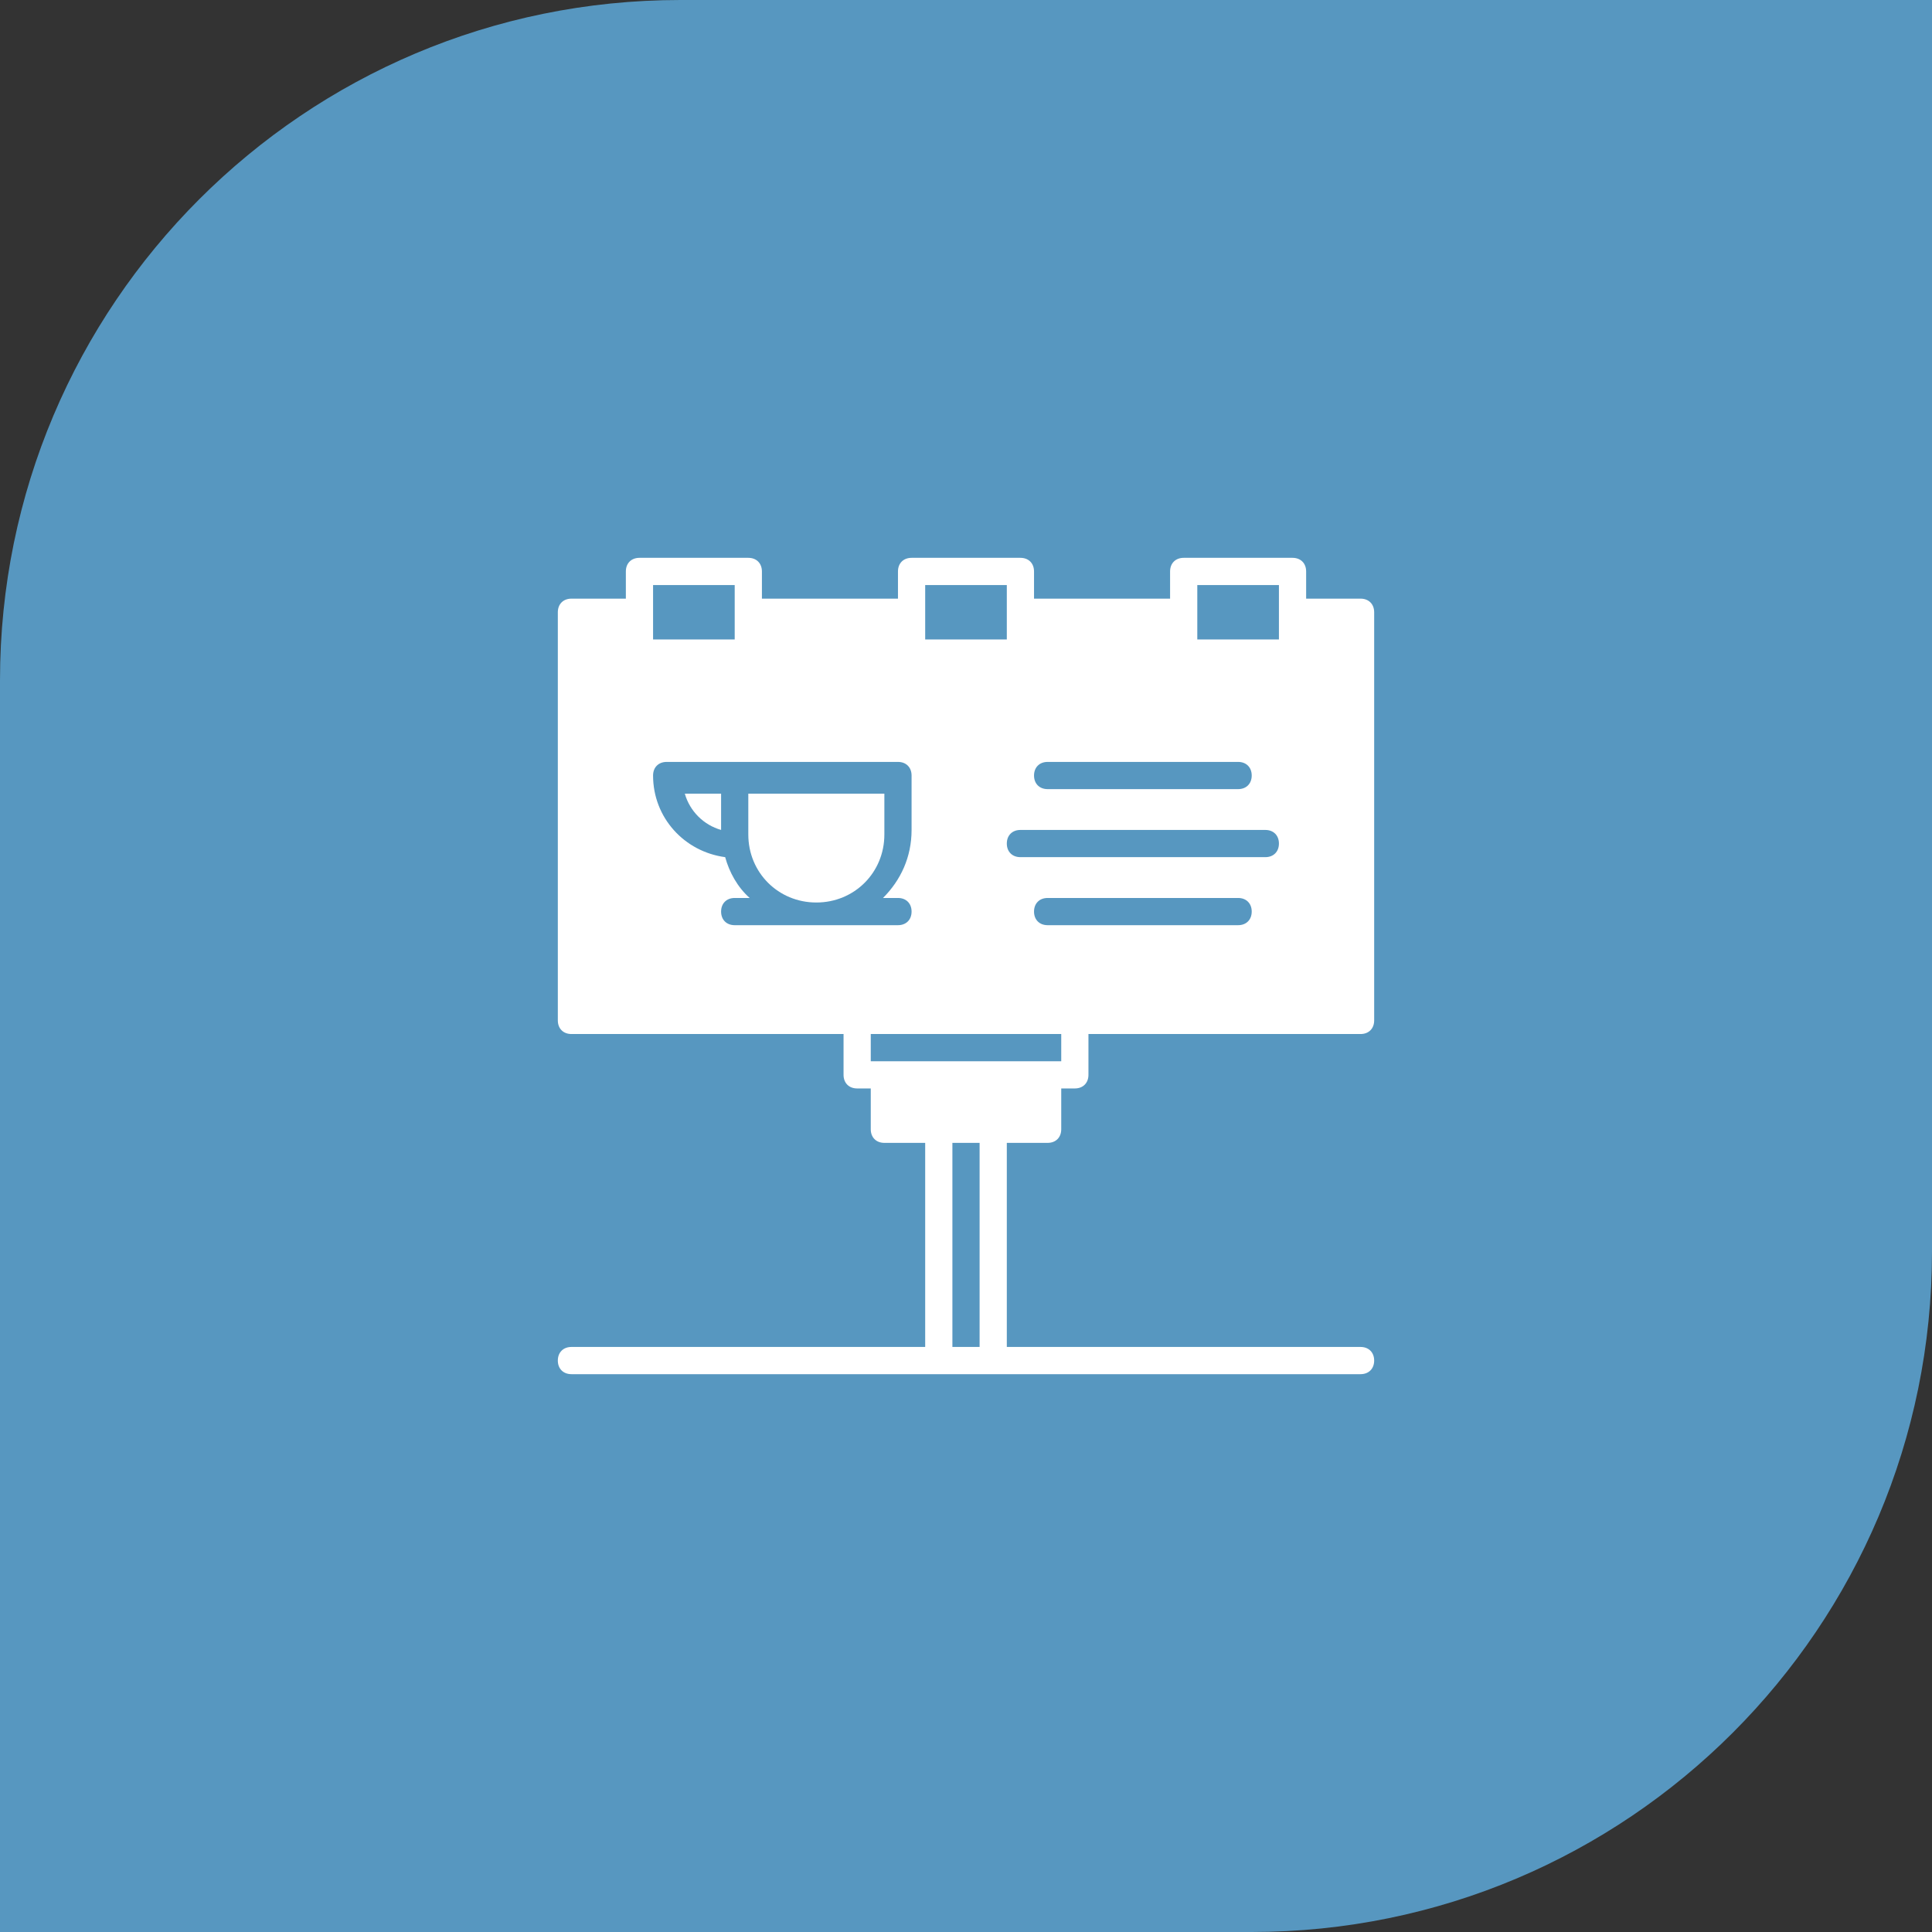
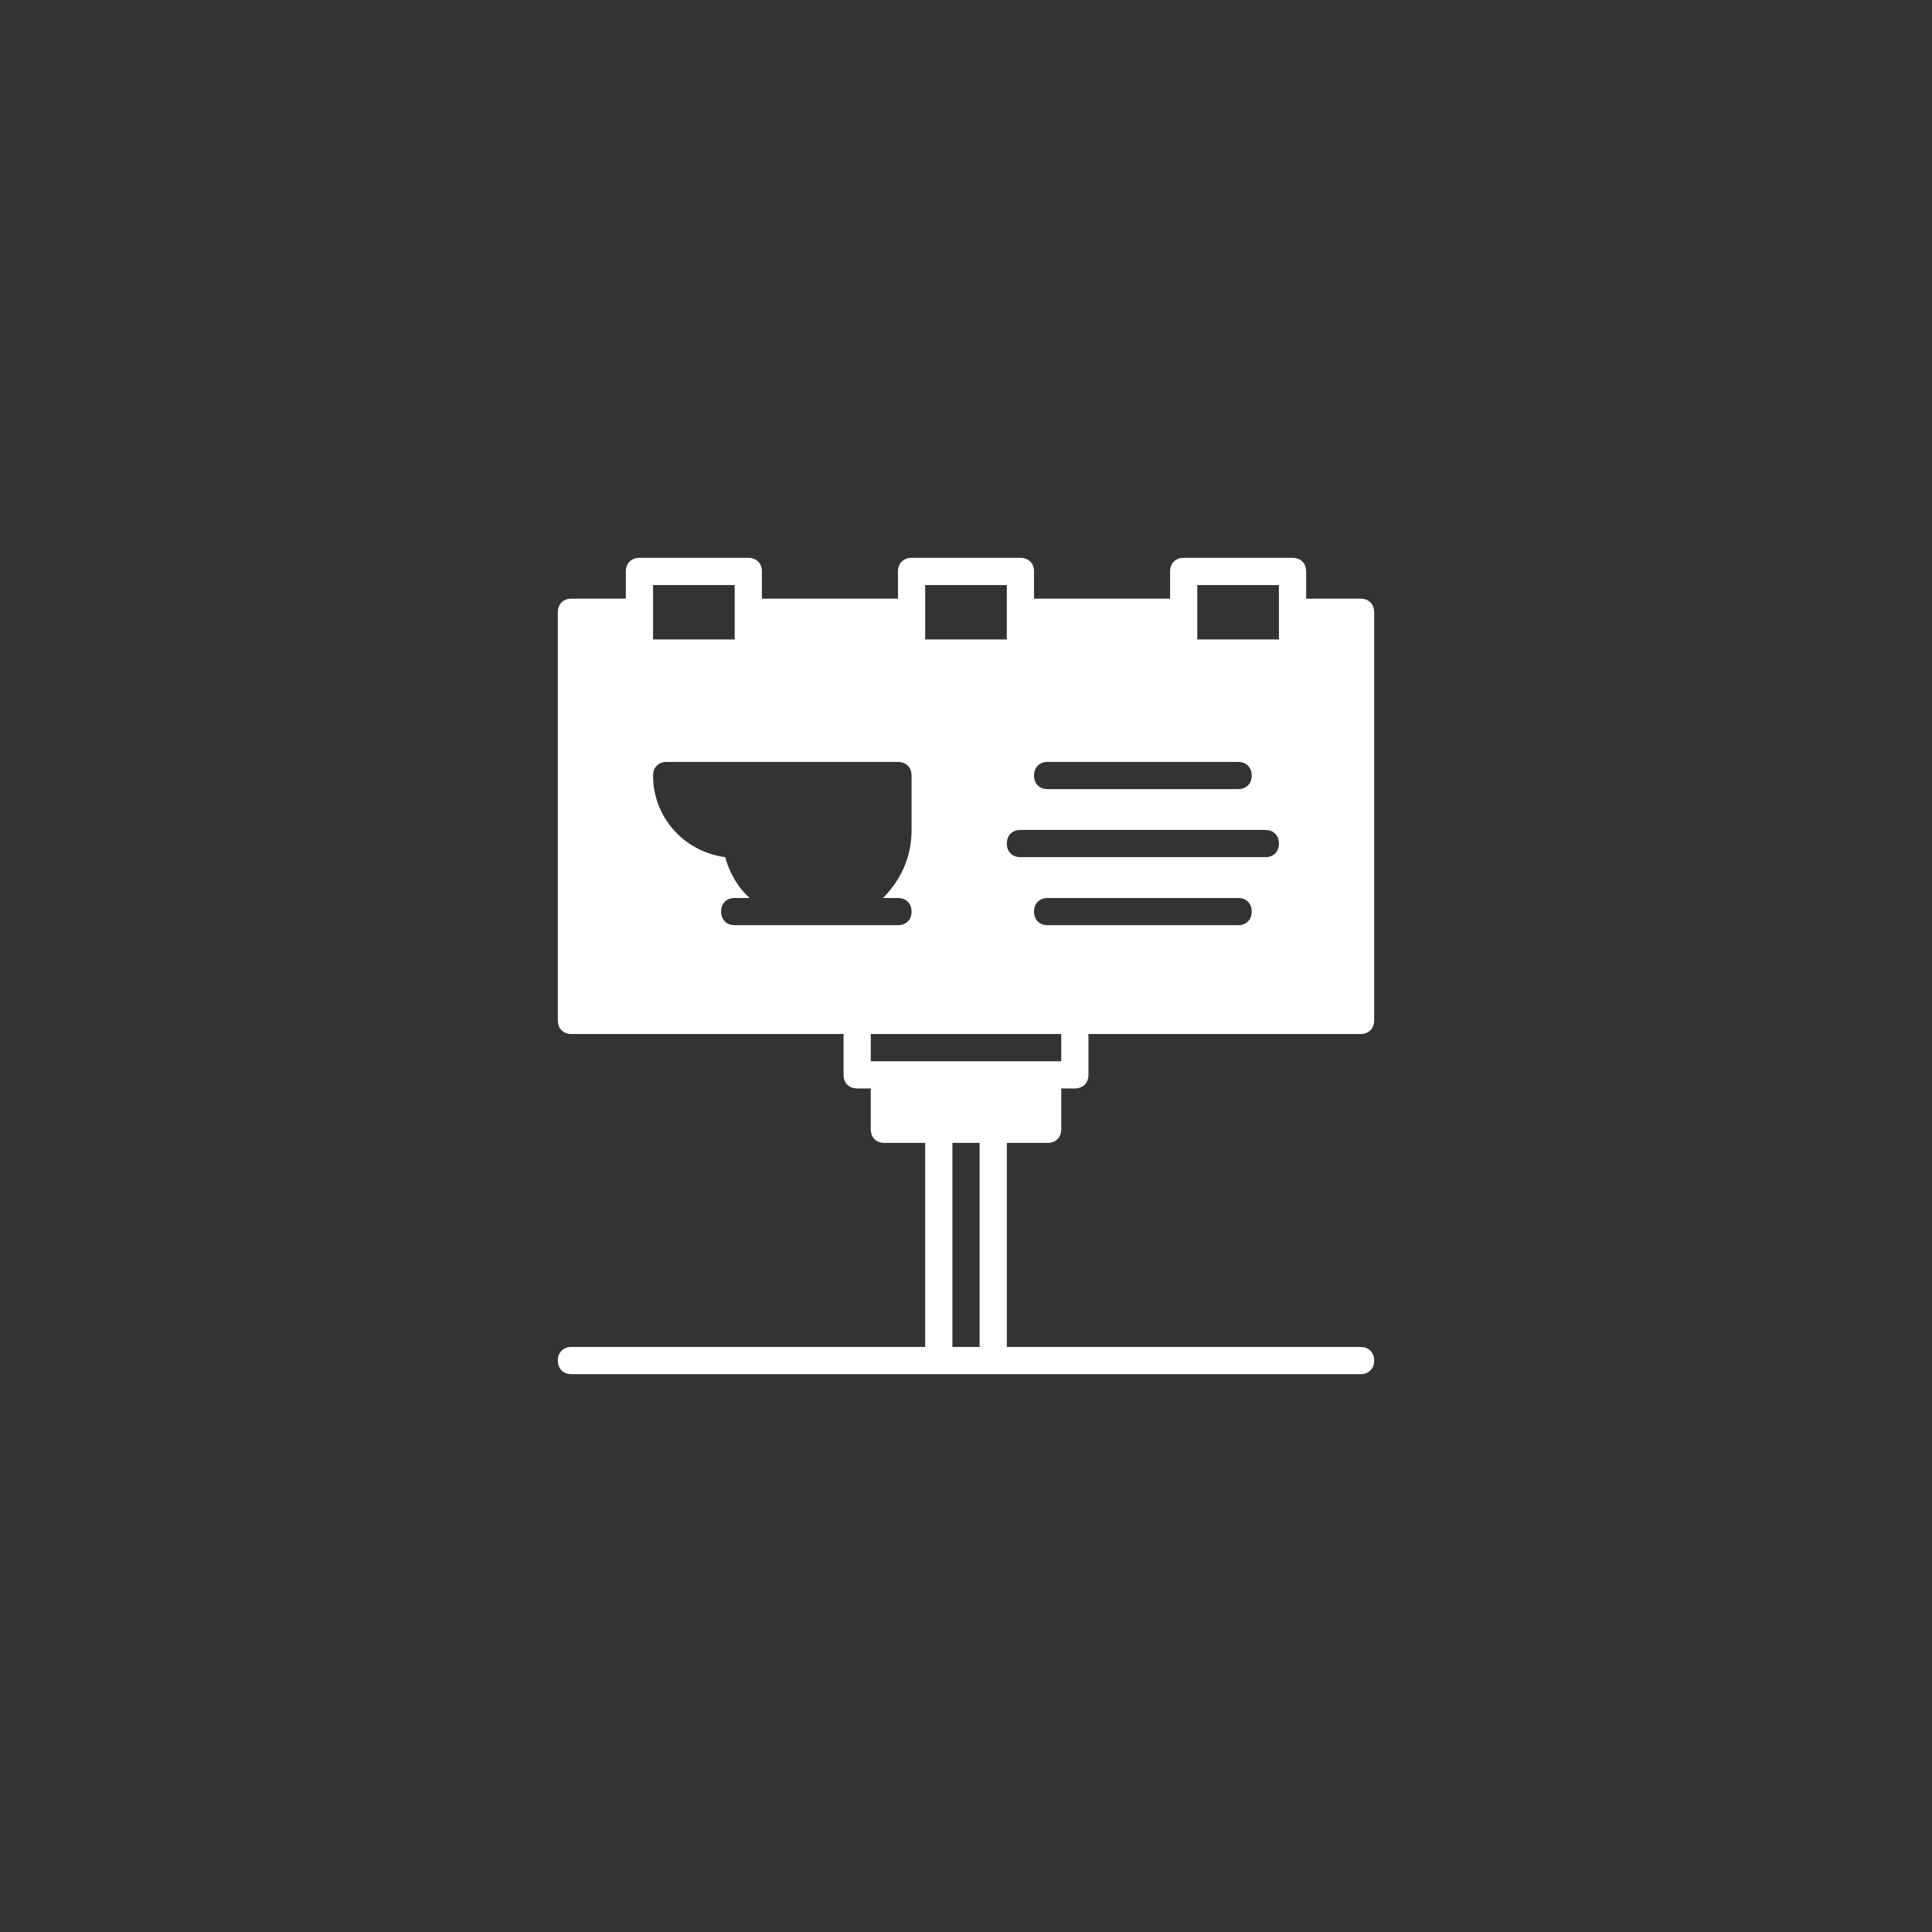
<svg xmlns="http://www.w3.org/2000/svg" width="142px" height="142px" viewBox="0 0 142 142" version="1.1">
  <rect x="0" y="0" width="142" height="142" fill="#333333" stroke="none" />
  <title>standout</title>
  <g id="standout" stroke="none" stroke-width="1" fill="none" fill-rule="evenodd">
-     <path d="M50,0 L142,0 L142,0 L142,92 C142,119.614 119.614,142 92,142 L0,142 L0,142 L0,50 C0,22.386 22.386,0 50,0 Z" id="Rectangle" fill="#5797C0" />
    <g id="billboard-svgrepo-com" transform="translate(41, 41)" fill="#FFFFFF" fill-rule="nonzero">
-       <path d="M24,17.333 L14,17.333 L14,20.333 C14,23.133 16.2,25.333 19,25.333 C21.8,25.333 24,23.133 24,20.333 L24,17.333 L24,17.333 Z" id="Path" />
-       <path d="M12,20 L12,17.333 L9.333,17.333 C9.701,18.621 10.713,19.632 12,20 Z" id="Path" />
      <path d="M36,43 C36.6,43 37,42.6 37,42 L37,39 L38,39 C38.6,39 39,38.6 39,38 L39,35 L59,35 C59.6,35 60,34.6 60,34 L60,4 C60,3.4 59.6,3 59,3 L55,3 L55,1 C55,0.4 54.6,0 54,0 L46,0 C45.4,0 45,0.4 45,1 L45,3 L35,3 L35,1 C35,0.4 34.6,0 34,0 L26,0 C25.4,0 25,0.4 25,1 L25,3 L15,3 L15,1 C15,0.4 14.6,0 14,0 L6,0 C5.4,0 5,0.4 5,1 L5,3 L1,3 C0.4,3 0,3.4 0,4 L0,34 C0,34.6 0.4,35 1,35 L21,35 L21,38 C21,38.6 21.4,39 22,39 L23,39 L23,42 C23,42.6 23.4,43 24,43 L27,43 L27,58 L1,58 C0.4,58 0,58.4 0,59 C0,59.6 0.4,60 1,60 L28,60 L32,60 L59,60 C59.6,60 60,59.6 60,59 C60,58.4 59.6,58 59,58 L33,58 L33,43 L36,43 L36,43 Z M50,27 L36,27 C35.4,27 35,26.6 35,26 C35,25.4 35.4,25 36,25 L50,25 C50.6,25 51,25.4 51,26 C51,26.6 50.6,27 50,27 Z M47,4 L47,2 L53,2 L53,4 L53,6 L47,6 L47,4 Z M36,15 L50,15 C50.6,15 51,15.4 51,16 C51,16.6 50.6,17 50,17 L36,17 C35.4,17 35,16.6 35,16 C35,15.4 35.4,15 36,15 Z M34,20 L52,20 C52.6,20 53,20.4 53,21 C53,21.6 52.6,22 52,22 L34,22 C33.4,22 33,21.6 33,21 C33,20.4 33.4,20 34,20 Z M27,4 L27,2 L33,2 L33,4 L33,6 L27,6 L27,4 L27,4 Z M7,4 L7,2 L13,2 L13,4 L13,6 L7,6 L7,4 Z M13,27 C12.4,27 12,26.6 12,26 C12,25.4 12.4,25 13,25 L14.1,25 C13.2,24.2 12.6,23.1 12.3,22 C9.3,21.6 7,19.1 7,16 C7,15.4 7.4,15 8,15 L13,15 L25,15 C25.6,15 26,15.4 26,16 L26,20 C26,22 25.2,23.7 23.9,25 L25,25 C25.6,25 26,25.4 26,26 C26,26.6 25.6,27 25,27 L13,27 L13,27 Z M31,58 L29,58 L29,43 L31,43 L31,58 Z M24,37 L23,37 L23,35 L37,35 L37,37 L36,37 L24,37 Z" id="Shape" />
    </g>
  </g>
</svg>